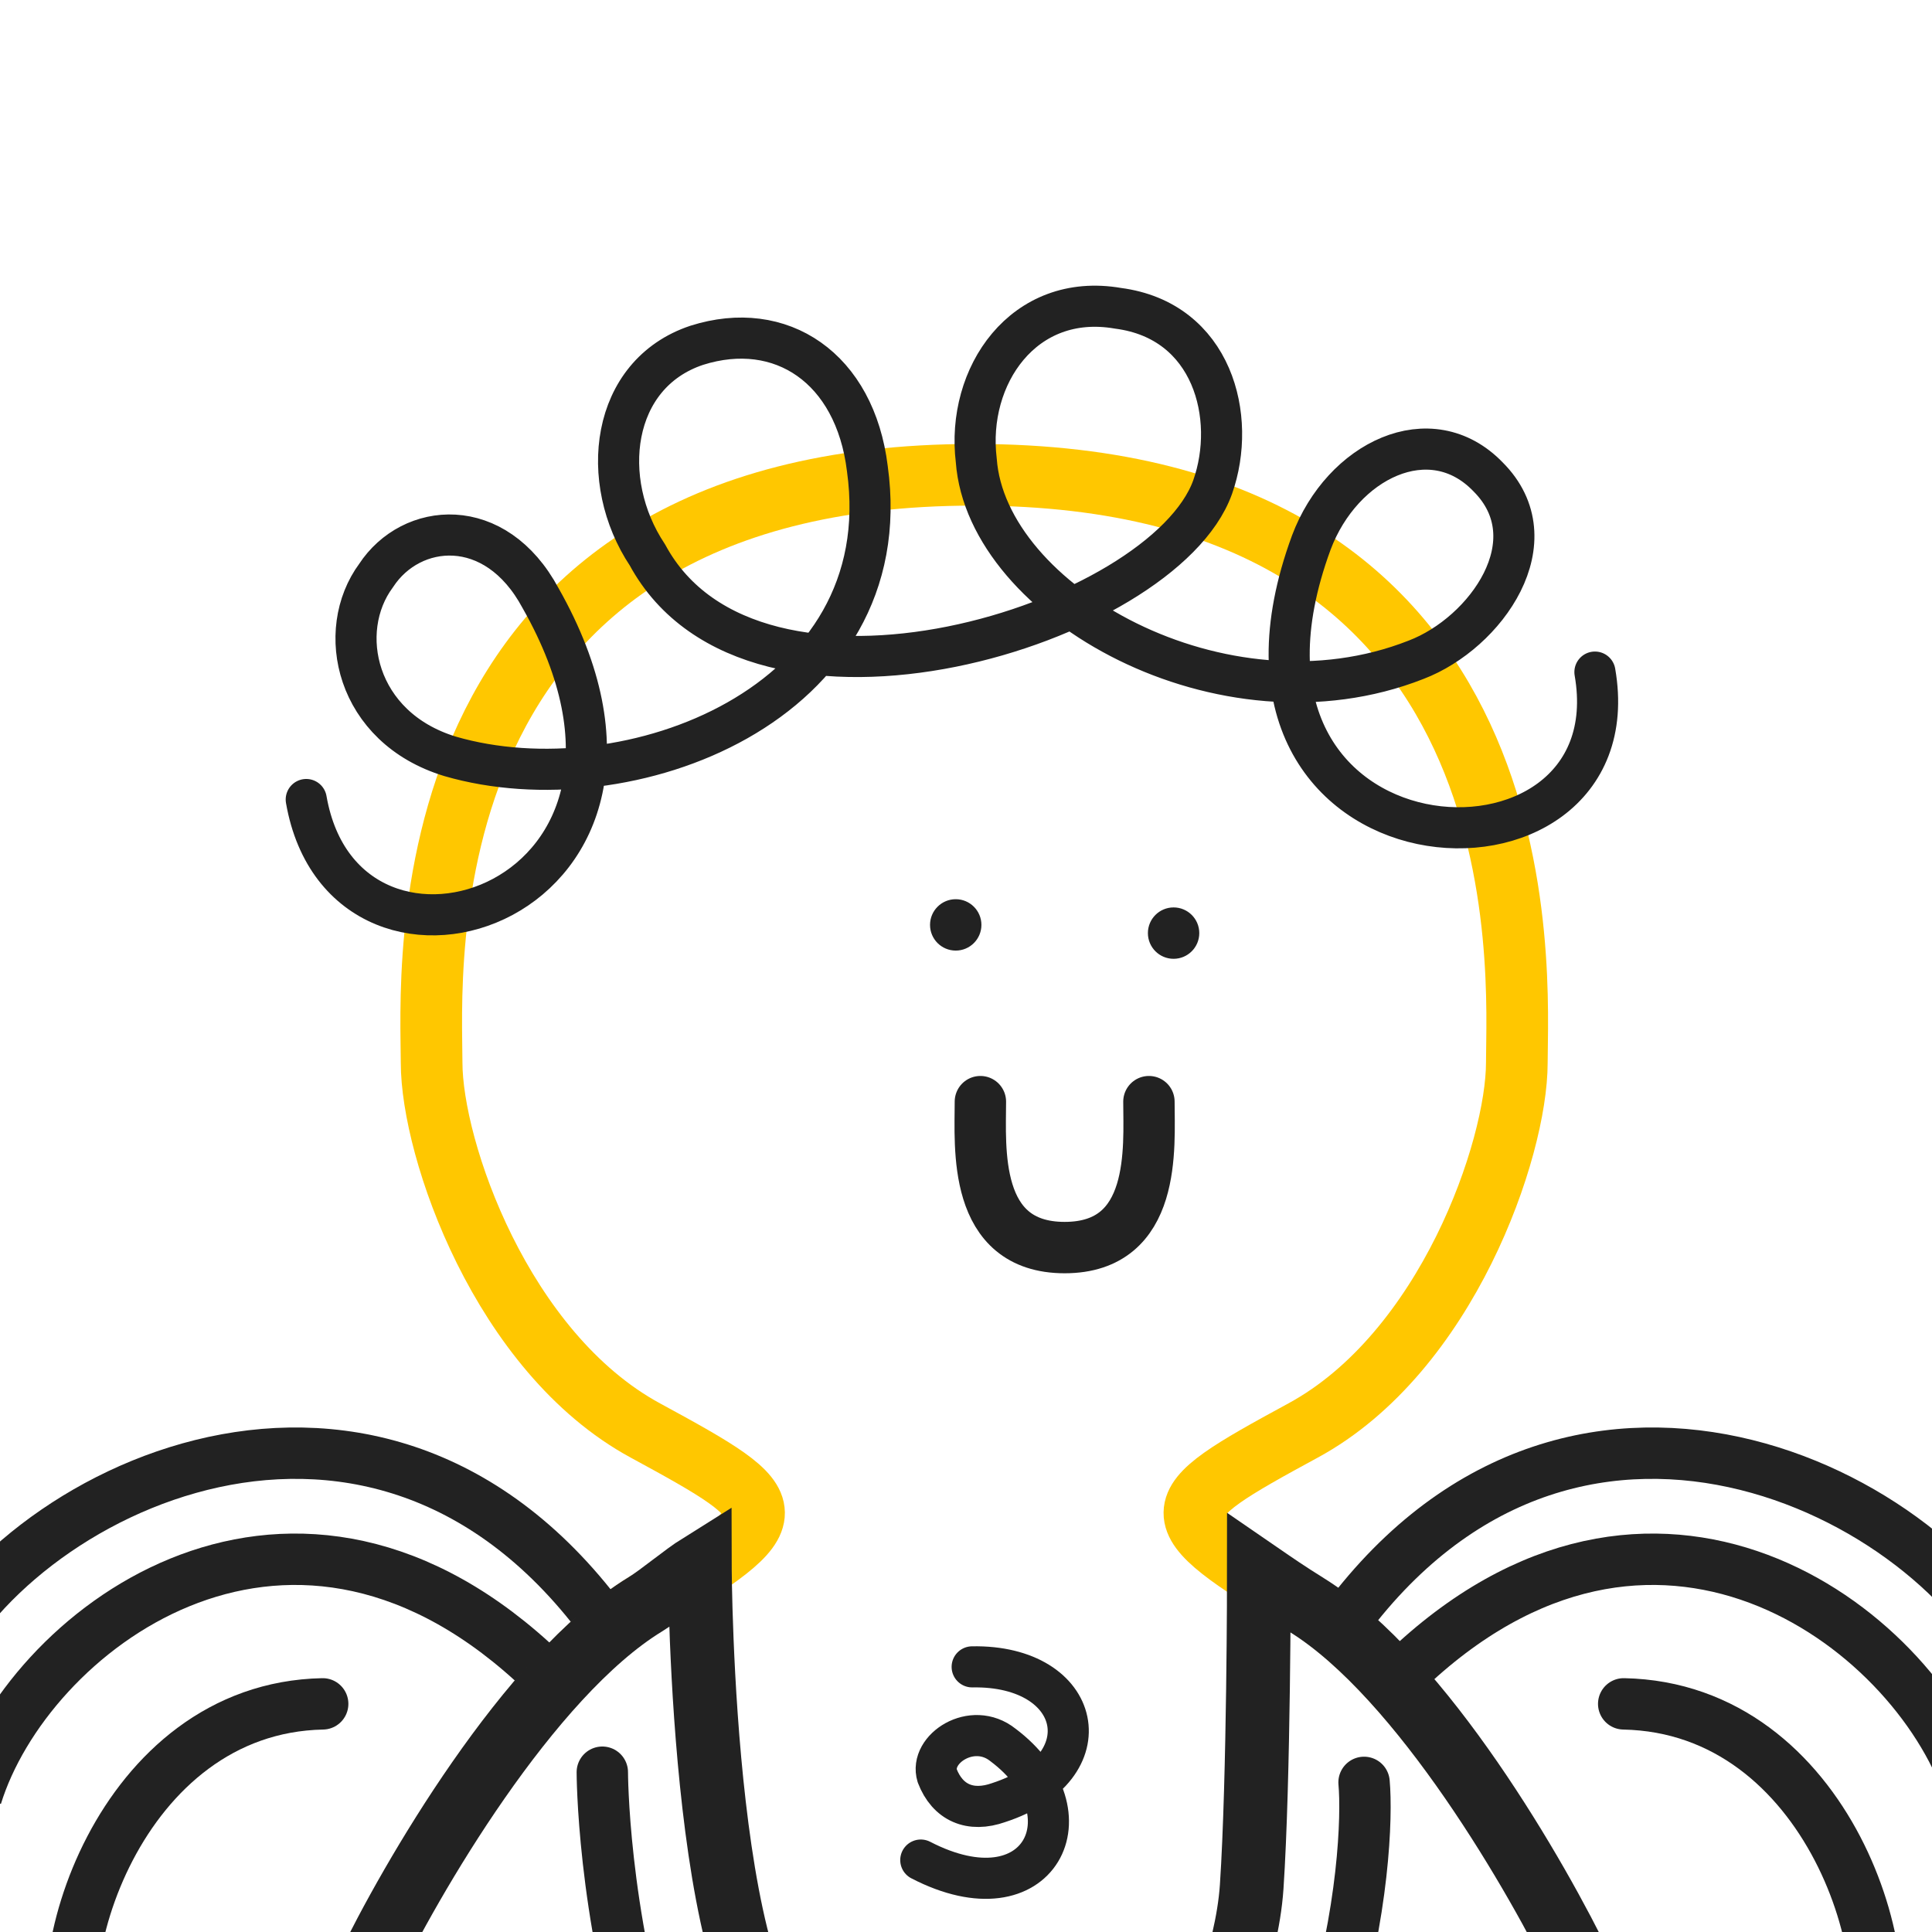
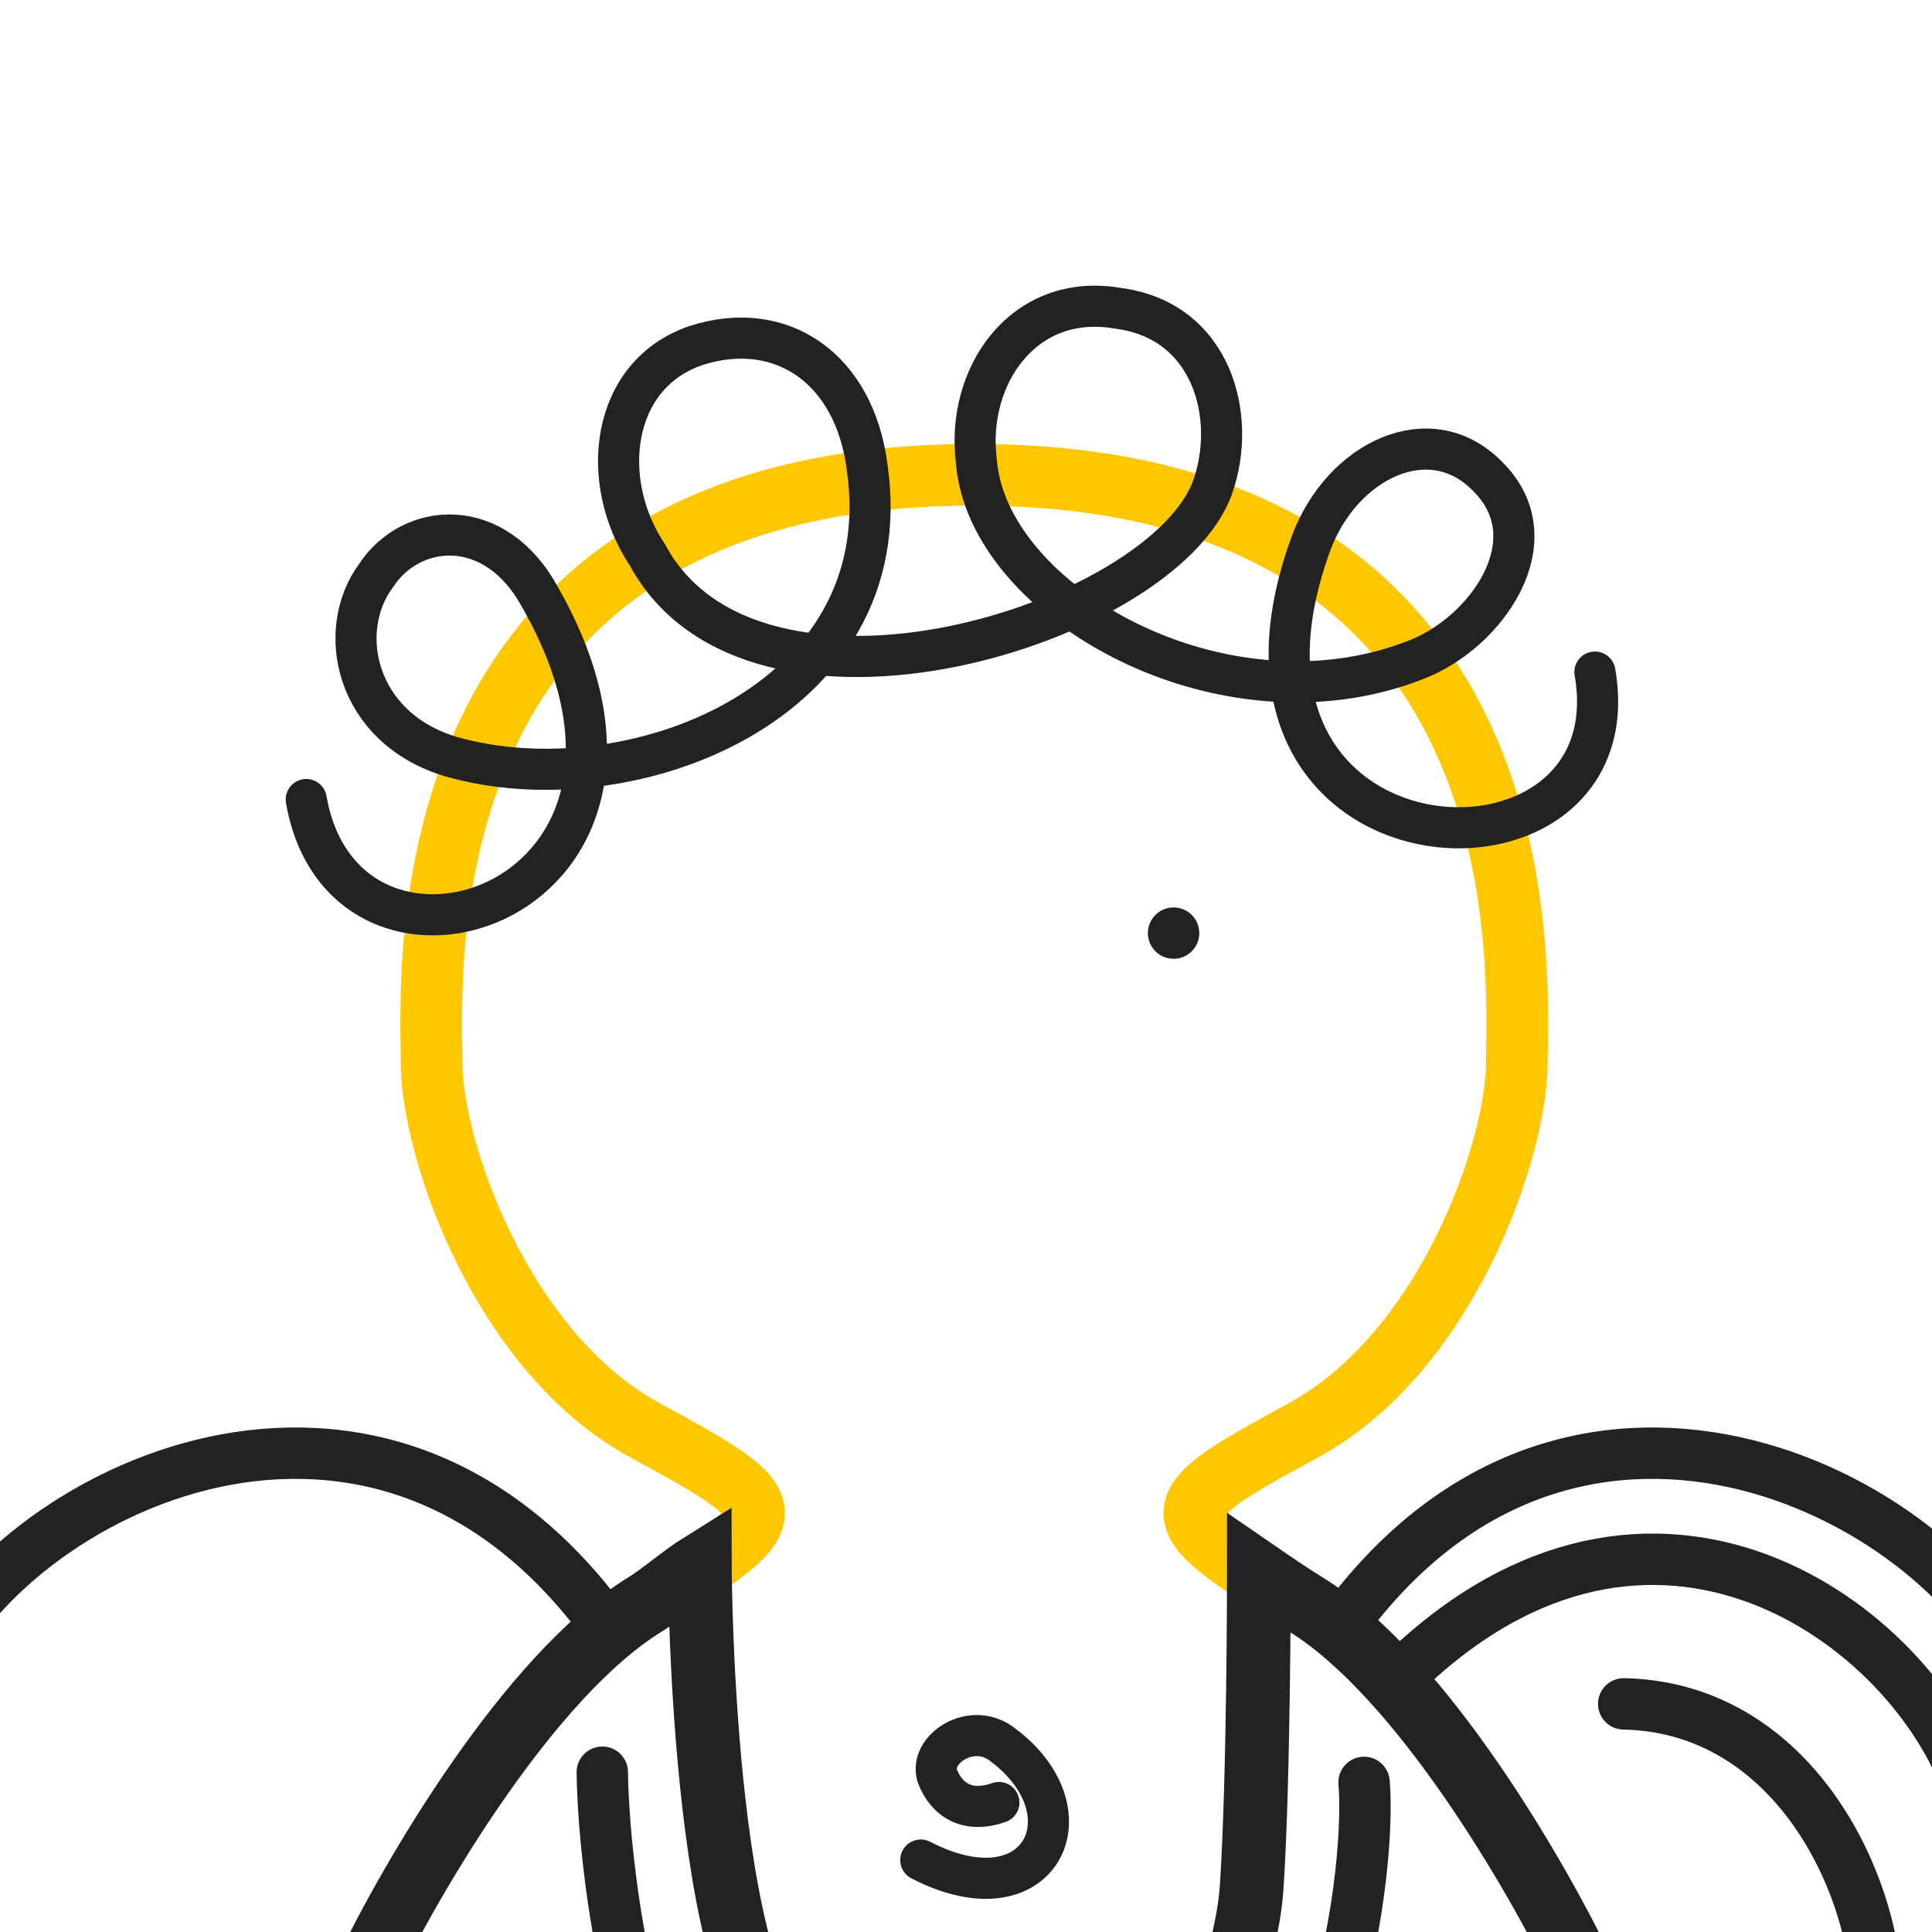
<svg xmlns="http://www.w3.org/2000/svg" width="940" height="940" fill="none">
  <defs>
    <style>path,line{stroke-width:25px}circle,path,ellipse,line,rect{stroke-linejoin:round;shape-rendering:geometricPrecision}rect,.mJ{stroke-linejoin:miter !important}.bg{fill:#fff;fill-opacity:.01}.nS{stroke:none !important}.r{stroke-linejoin:round;stroke-linecap:round}.eO{fill-rule:evenodd;clip-rule:evenodd}.s0{stroke-width:25px}.s1{stroke-width:10px}.s2{stroke-width:20px}.s3{stroke-width:30px}.s4{stroke-width:31px}.i{r:12px}</style>
  </defs>
  <g filter="url(#bg1)">
-     <ellipse cx="102" cy="575" rx="367" ry="575" class="bg" />
-   </g>
+     </g>
  <g filter="url(#bg2)">
    <ellipse cx="837" cy="344" rx="367" ry="596" class="bg" />
  </g>
  <filter id="bg1" x="-385" y="-116" width="975" height="1390" filterUnits="userSpaceOnUse" color-interpolation-filters="sRGB">
    <feFlood flood-opacity="0" result="BackgroundImageFix" />
    <feColorMatrix in="SourceAlpha" type="matrix" values="0 0 0 0 0 0 0 0 0 0 0 0 0 0 0 0 0 0 127 0" result="hardAlpha" />
    <feGaussianBlur stdDeviation="60" />
    <feColorMatrix type="matrix" values="0 0 0 0 0.28 0 0 0 0 0.19 0 0 0 0 0.8  0 0 0 0.06 0" />
  </filter>
  <filter id="bg2" x="350" y="-368" width="975" height="1432" filterUnits="userSpaceOnUse" color-interpolation-filters="sRGB">
    <feFlood flood-opacity="0" result="BackgroundImageFix" />
    <feColorMatrix in="SourceAlpha" type="matrix" values="0 0 0 0 0 0 0 0 0 0 0 0 0 0 0 0 0 0 127 0" result="hardAlpha" />
    <feGaussianBlur stdDeviation="60" />
    <feColorMatrix type="matrix" values="0 0 0 0 0.09 0 0 0 0 0.72 0 0 0 0 0.87 0 0 0 0.06 0" />
  </filter>
  <defs>
    <style>svg{background:#FCFCFC}#b path,#r #i{fill:#FFF}#b path,#r path,#r line,#r circle{stroke:#FFC700;}#do path,#do line,#do circle{stroke-width:20px;}#do .fB{stroke-width: 0;fill:#FFC700;}#f circle,#f path,#f line,#f rect{stroke:#222;}#f .fB{fill:#222}#s circle,#s path,#s line{stroke:#222;}#s .fB{fill:#222}#o circle,#o path,#o ellipse,#o line,#o rect{stroke:#222;}#o .fB{fill:#222}</style>
    <filter id="ds" color-interpolation-filters="sRGB" x="-20%" y="-20%" width="140%" height="140%">
      <feColorMatrix in="SourceAlpha" type="matrix" values="0 0 0 0 0 0 0 0 0 0 0 0 0 0 0 0 0 0 1 0" result="hardAlpha" />
      <feColorMatrix type="matrix" values="0 0 0 0 0     0 0 0 0 0     0 0 0 0 0     0 0 0 0.25 0" />
      <feOffset dx="4" dy="4" />
      <feBlend mode="normal" in="SourceGraphic" result="shape" />
    </filter>
  </defs>
  <g filter="url(#ds)">
    <g id="b">
      <path class="s3 eO" d="M174 955C195.67 909.8 253.2 810.8 310 776.05C381 732.7 380 730 310 692C240 654 206 555.1 206 513.05C206 471 189 227 470 227C751 227 734 471 734 513.05C734 555.1 700 654 630 692C560 730 559 732.7 630 776.05C686.8 810.8 744.3 909.8 766 955H174ZM174 955H765" />
    </g>
    <g id="s">
-       <path class="r" d="M36 998C15 953 54 827 153 825" />
      <path class="r" d="M904 998C924 953 886 827 786 825" />
      <path d="M955.1 870C930.6 790.4 806.1 694 684.6 804.5" />
-       <path d="M-15.5 870C9.077 790.396 133.5 694 255 804.5" />
      <path d="M-41.5 818.5C-12.5 731.3 166.5 631 283.5 777.3" />
      <path d="M981.2 818.5C952.1 731.3 773.1 631 656.1 777.3" />
      <path class="s2 r" d="M145 385C164 494 343 435 259 287C237 246 196 250 179 276C159 303 169 350 215 364C301 389 434 339 418 224C412 175 376 151 335 164C293 178 287 230 311 266C363 362 562 300 586 233C598 199 586 152 540 146C494 138 466 179 471 220C476 289 591 354 685 317C719 304 751 259 720 228C692 199 649 220 634 260C573 426 792 438 772 323" />
    </g>
  </g>
  <g>
    <g id="f" filter="url(#ds)">
      <circle class="fB i" cx="567" cy="450" />
-       <circle class="fB i" cx="461" cy="446" />
-       <path class="r" d="M555 532C555 554 559 603 514 603C469 603 473 554 473 532" />
    </g>
    <g id="o" filter="url(#ds)">
      <path class="r" d="M289.053 858.253C289.053 858.253 289.053 925.753 312.556 1000.25" />
      <path class="r" d="M659.672 863.206C661.148 879.46 659.748 926.159 642.335 982.924" />
      <path class="s4 mJ" d="M174 955.5C195.667 910.311 253.2 811.256 310 776.55C317.237 772.128 328.5 762.5 336.5 757.5C336.5 757.5 337 989 390.5 997" />
      <path class="s4 mJ" d="M766 955C744.333 909.811 688 812 632 777.05C621.756 770.657 616.5 767 608.5 761.5C608.5 761.5 608.5 861.5 605 914C602.694 948.591 585 987.5 585 987.5" />
-       <path class="s2 r" d="M444 901C502 931 528 878 484 845C469 833 448 847 452 860C457 873 468 878 482 873C534 856 523 806 469 807" />
+       <path class="s2 r" d="M444 901C502 931 528 878 484 845C469 833 448 847 452 860C457 873 468 878 482 873" />
    </g>
  </g>
</svg>